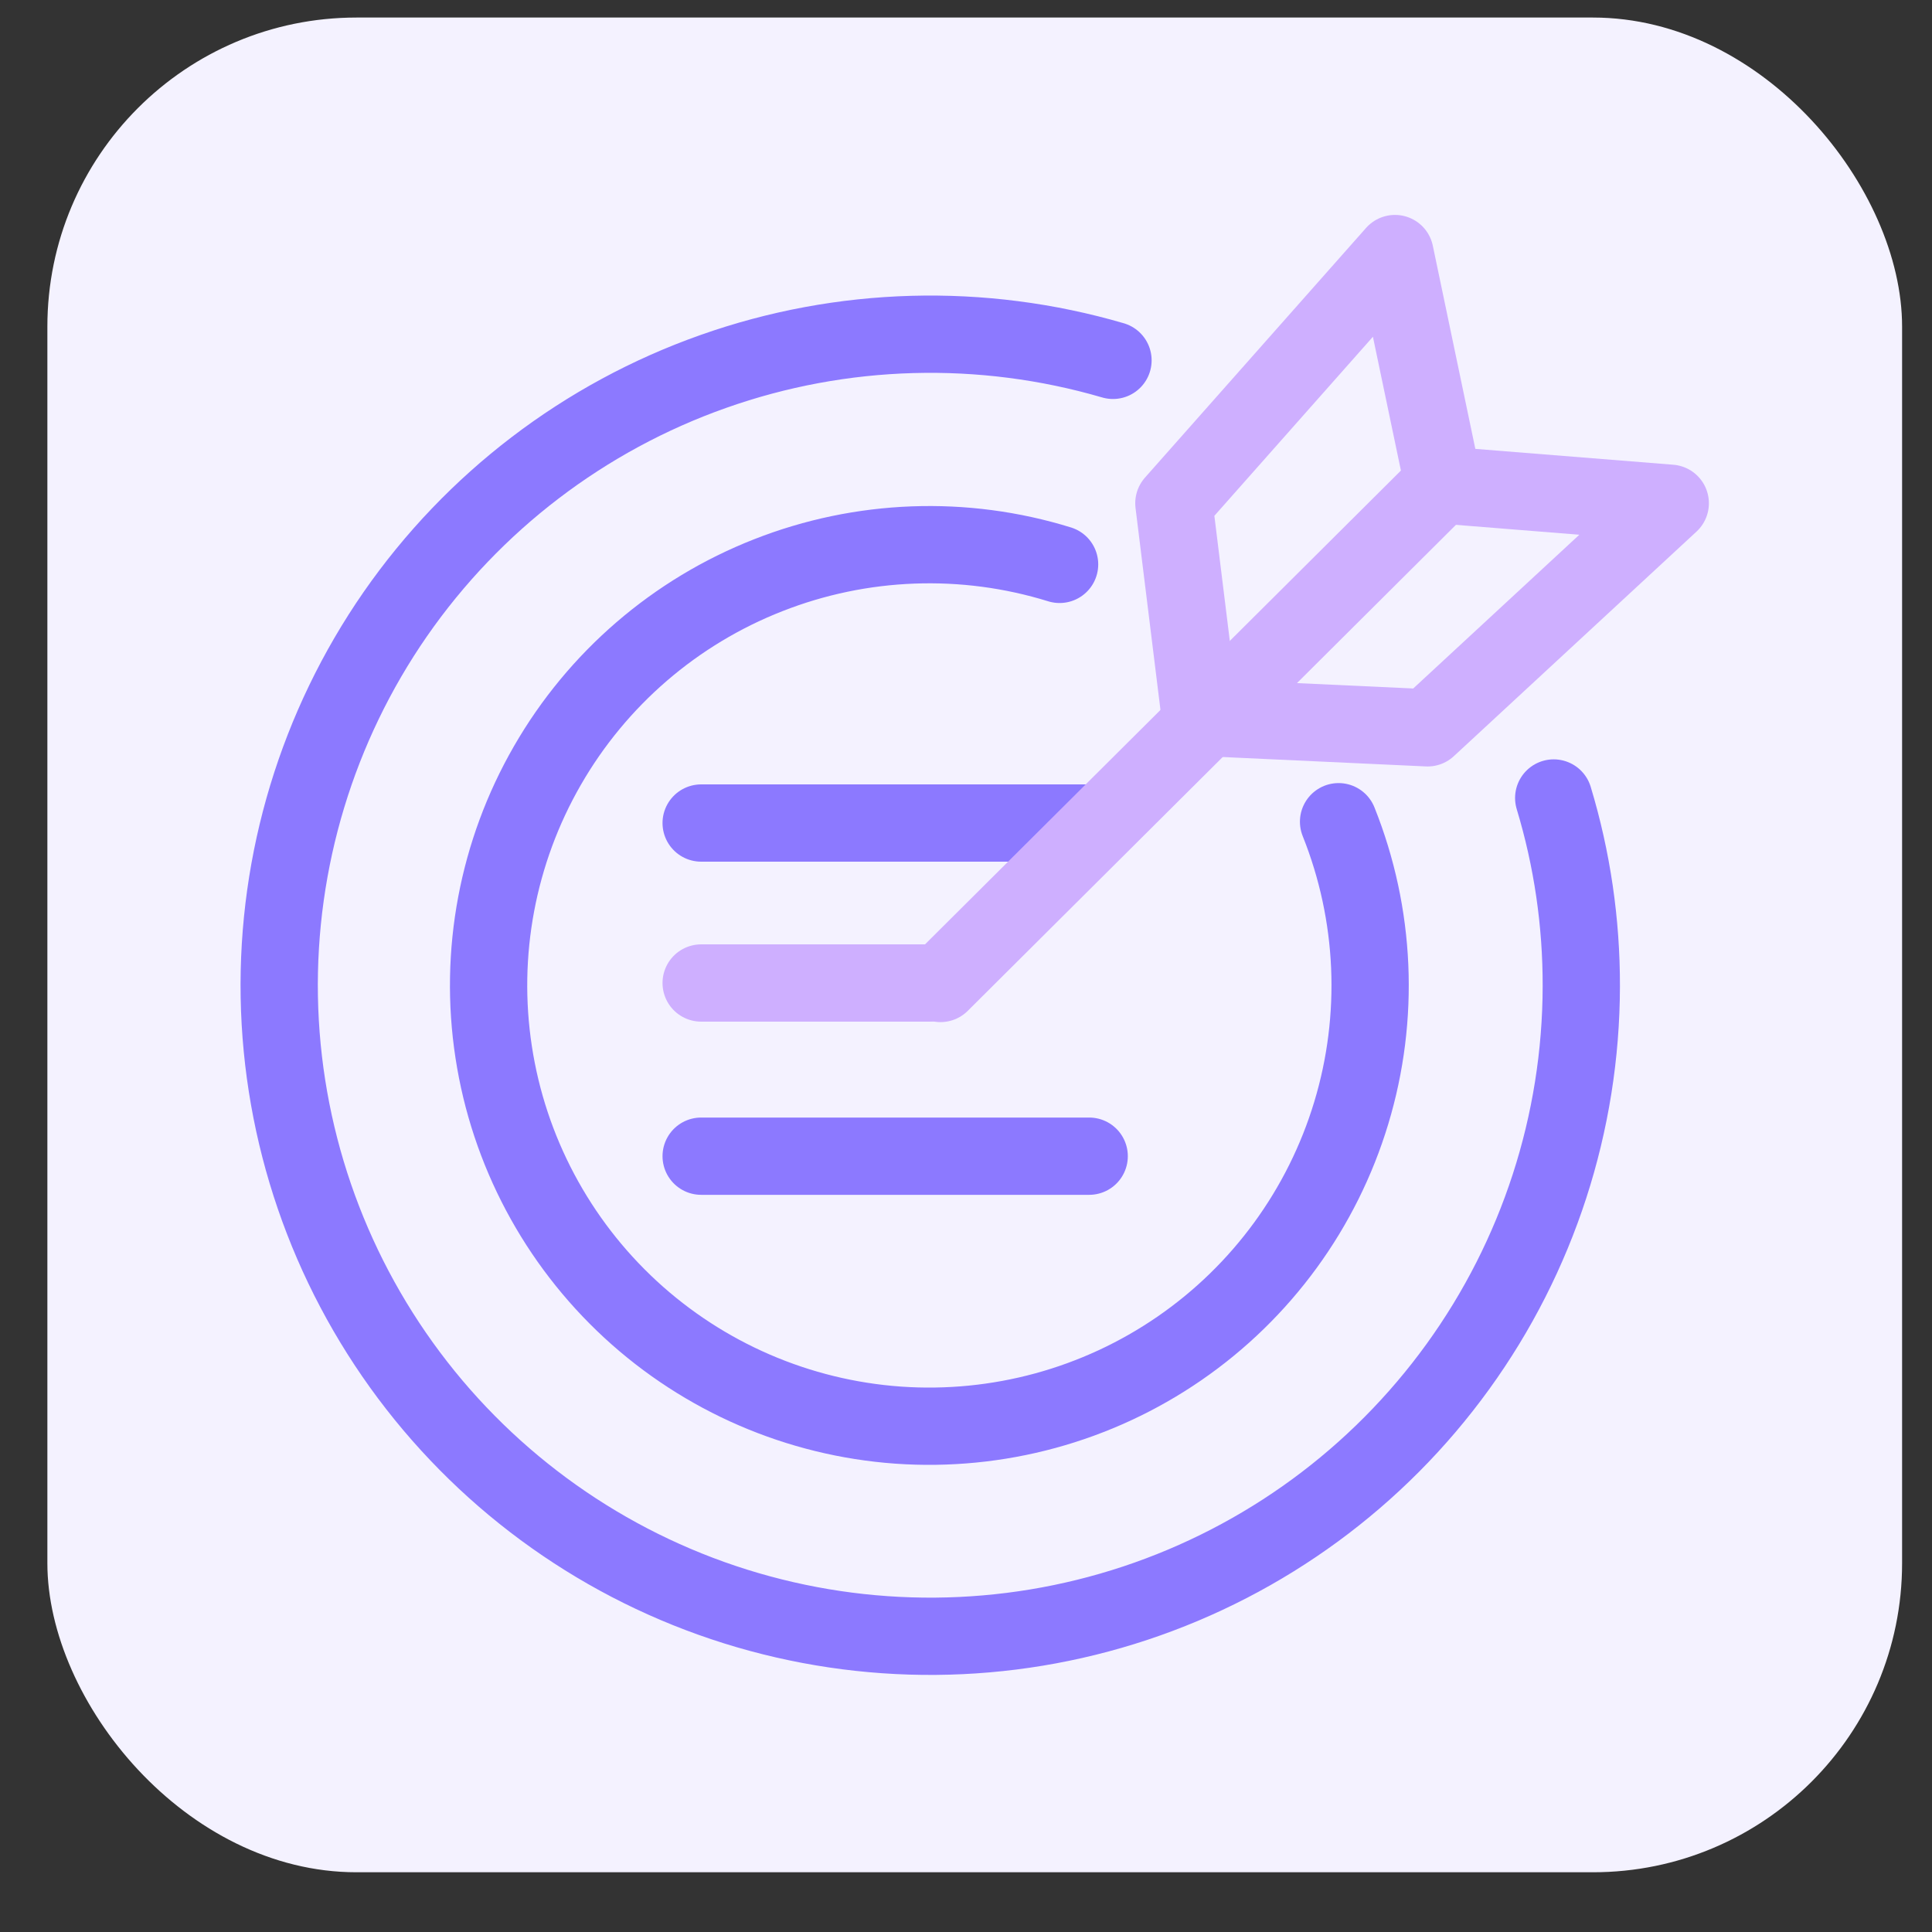
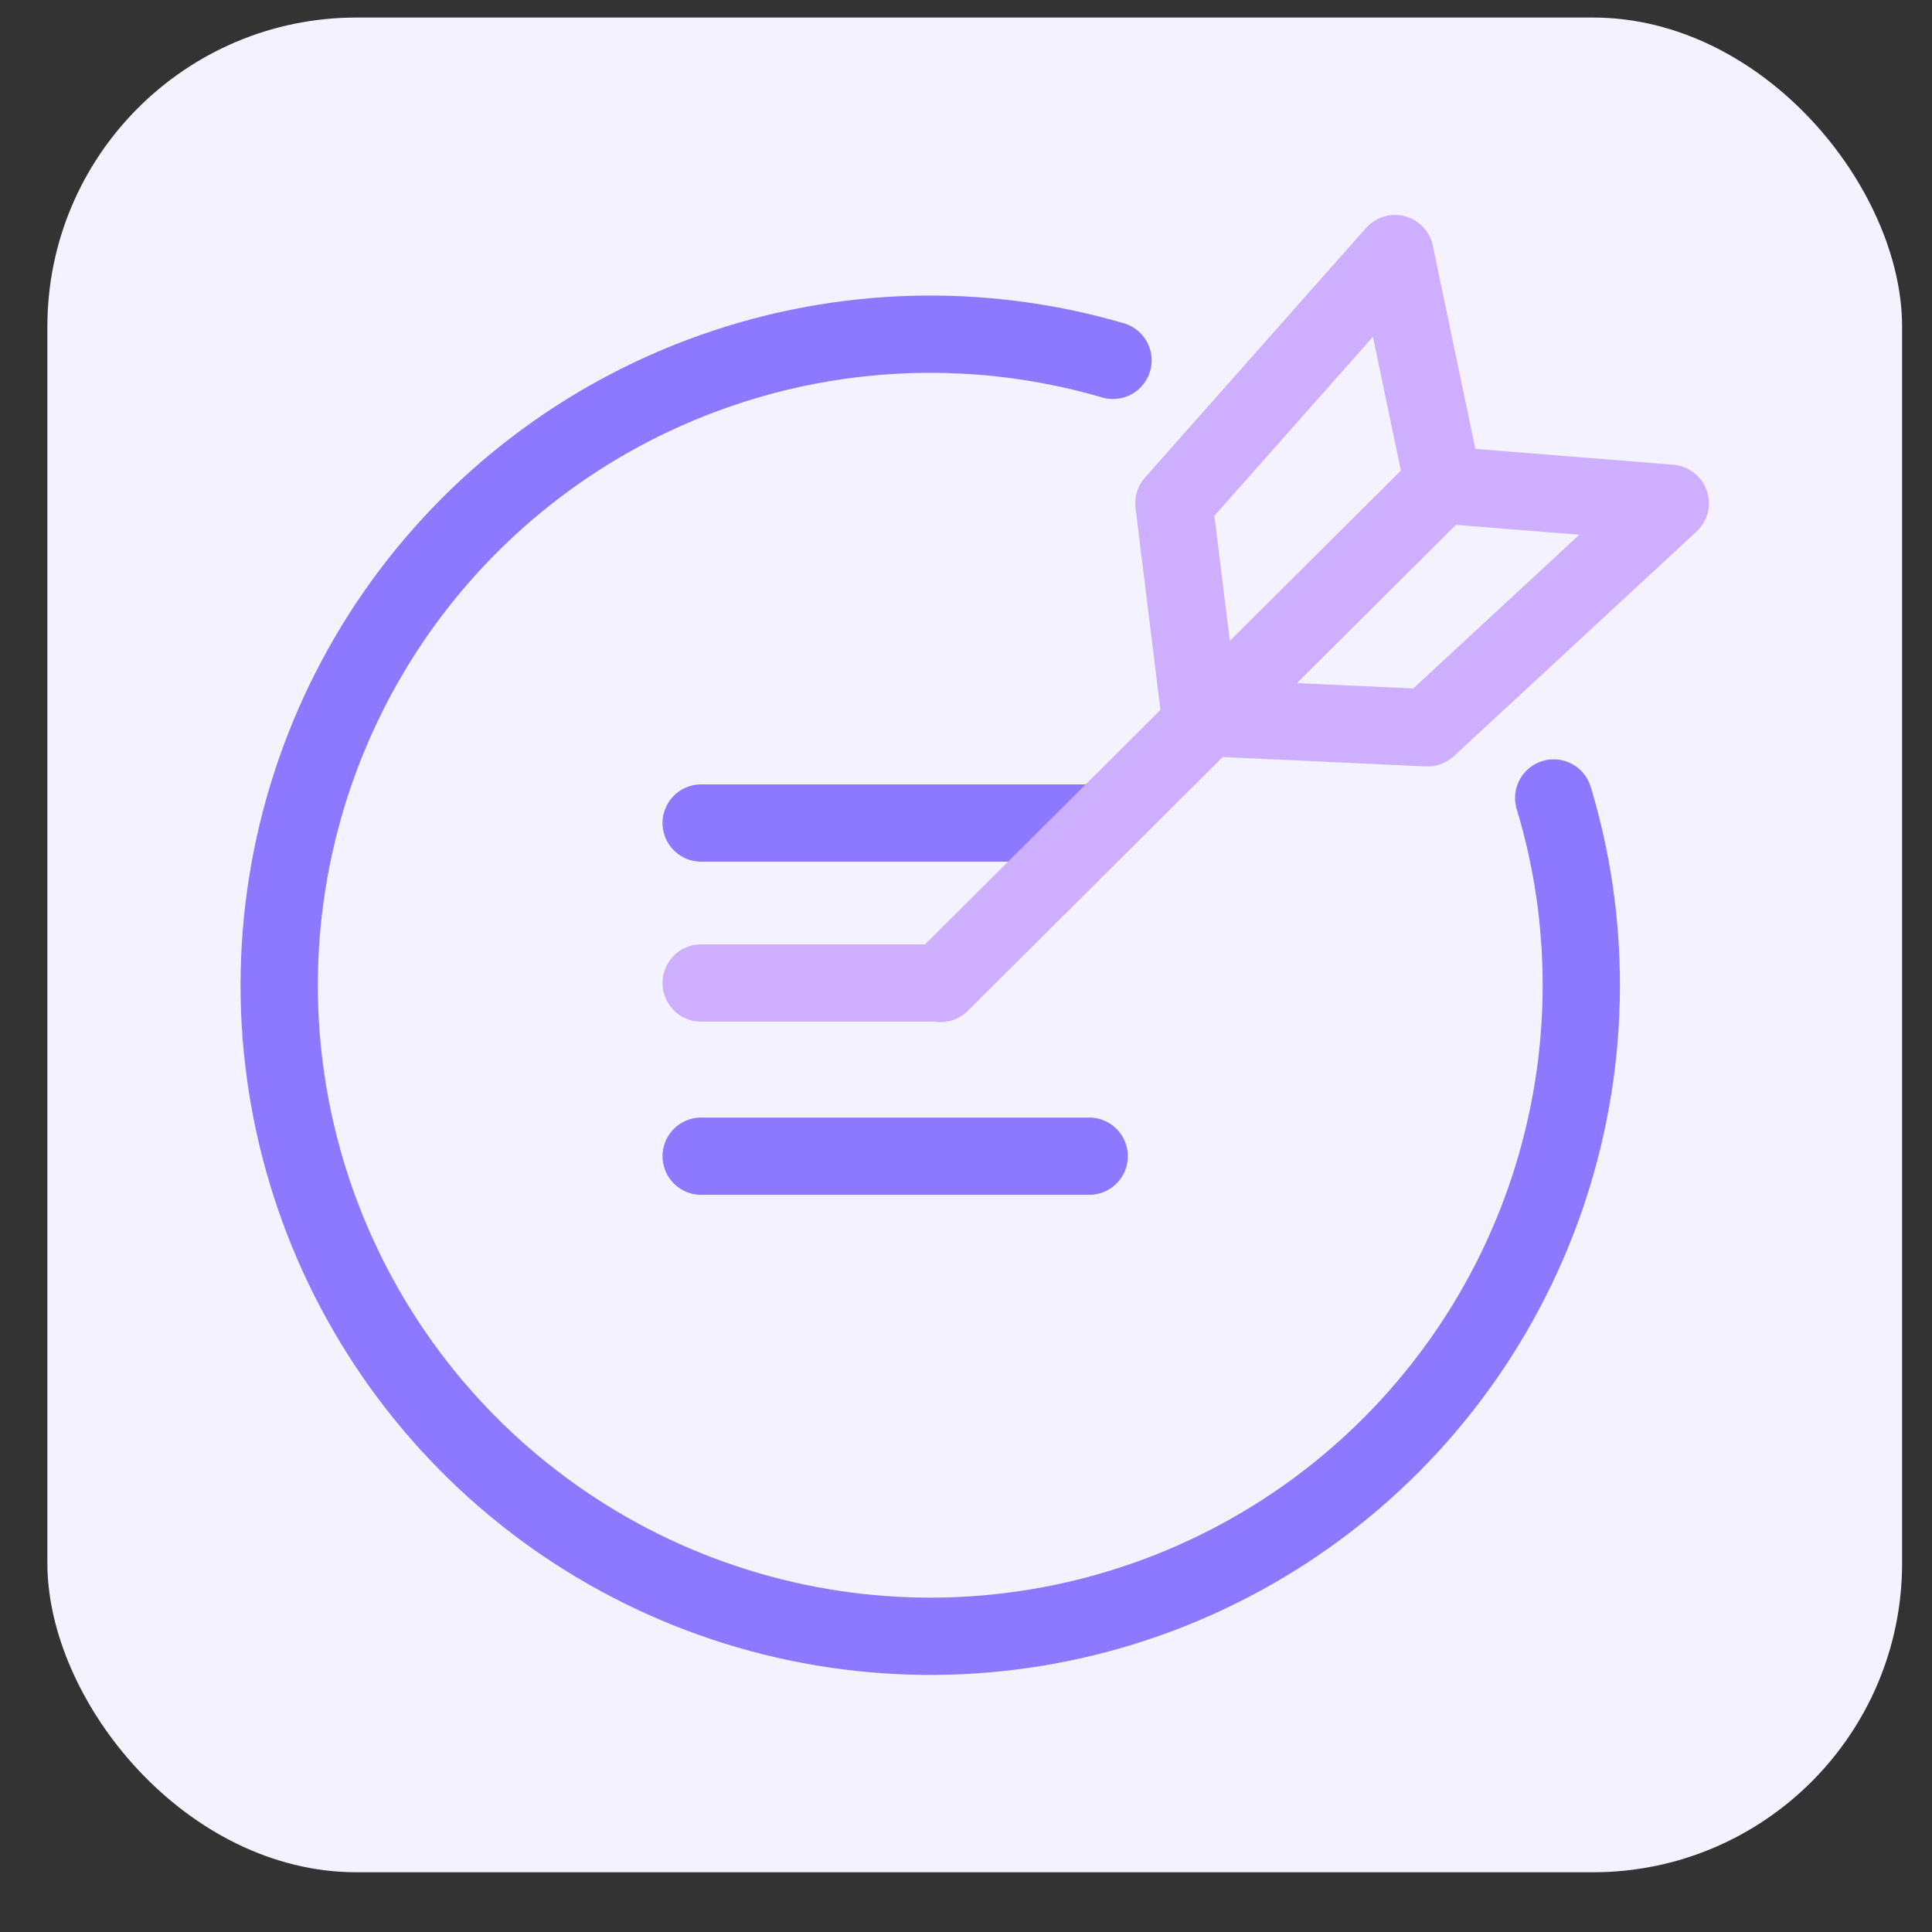
<svg xmlns="http://www.w3.org/2000/svg" width="25" height="25" viewBox="0 0 25 25" fill="none">
  <rect x="0" y="0" width="25" height="25" fill="#333333" stroke="none" />
  <rect x="0.613" y="0.227" width="24" height="24" rx="4" fill="#F4F2FF" />
  <path d="M20.105 10.326C20.344 11.116 20.464 11.937 20.462 12.763C20.459 14.53 19.9 16.253 18.864 17.685C17.828 19.118 16.368 20.188 14.69 20.745C13.012 21.302 11.202 21.316 9.515 20.787C7.829 20.258 6.351 19.211 5.292 17.796C4.233 16.38 3.646 14.668 3.614 12.9C3.583 11.133 4.108 9.4 5.115 7.947C6.123 6.495 7.562 5.396 9.229 4.807C10.895 4.217 12.705 4.167 14.402 4.663" stroke="#8C79FF" stroke-miterlimit="10" stroke-linecap="round" stroke-linejoin="round" />
-   <path d="M17.321 10.633C17.802 11.834 17.86 13.163 17.485 14.402C17.111 15.64 16.327 16.715 15.261 17.449C14.195 18.183 12.912 18.532 11.621 18.441C10.331 18.349 9.11 17.821 8.159 16.944C7.208 16.066 6.583 14.892 6.388 13.613C6.192 12.334 6.438 11.026 7.084 9.905C7.729 8.784 8.737 7.915 9.942 7.443C11.146 6.97 12.475 6.92 13.711 7.303" stroke="#8C79FF" stroke-miterlimit="10" stroke-linecap="round" stroke-linejoin="round" />
  <path d="M9.073 10.65H14.094" stroke="#8C79FF" stroke-linecap="round" stroke-linejoin="round" />
  <path d="M9.073 14.961H14.094" stroke="#8C79FF" stroke-linecap="round" stroke-linejoin="round" />
  <path d="M9.073 12.72H12.032" stroke="#CEAFFF" stroke-linecap="round" stroke-linejoin="round" />
  <path d="M12.17 12.726L18.707 6.218" stroke="#CEAFFF" stroke-miterlimit="10" stroke-linecap="round" stroke-linejoin="round" />
  <path d="M15.19 6.512L15.532 9.282L18.473 9.418L21.613 6.512L18.678 6.277L18.051 3.281L15.19 6.512Z" stroke="#CEAFFF" stroke-miterlimit="10" stroke-linejoin="round" />
</svg>